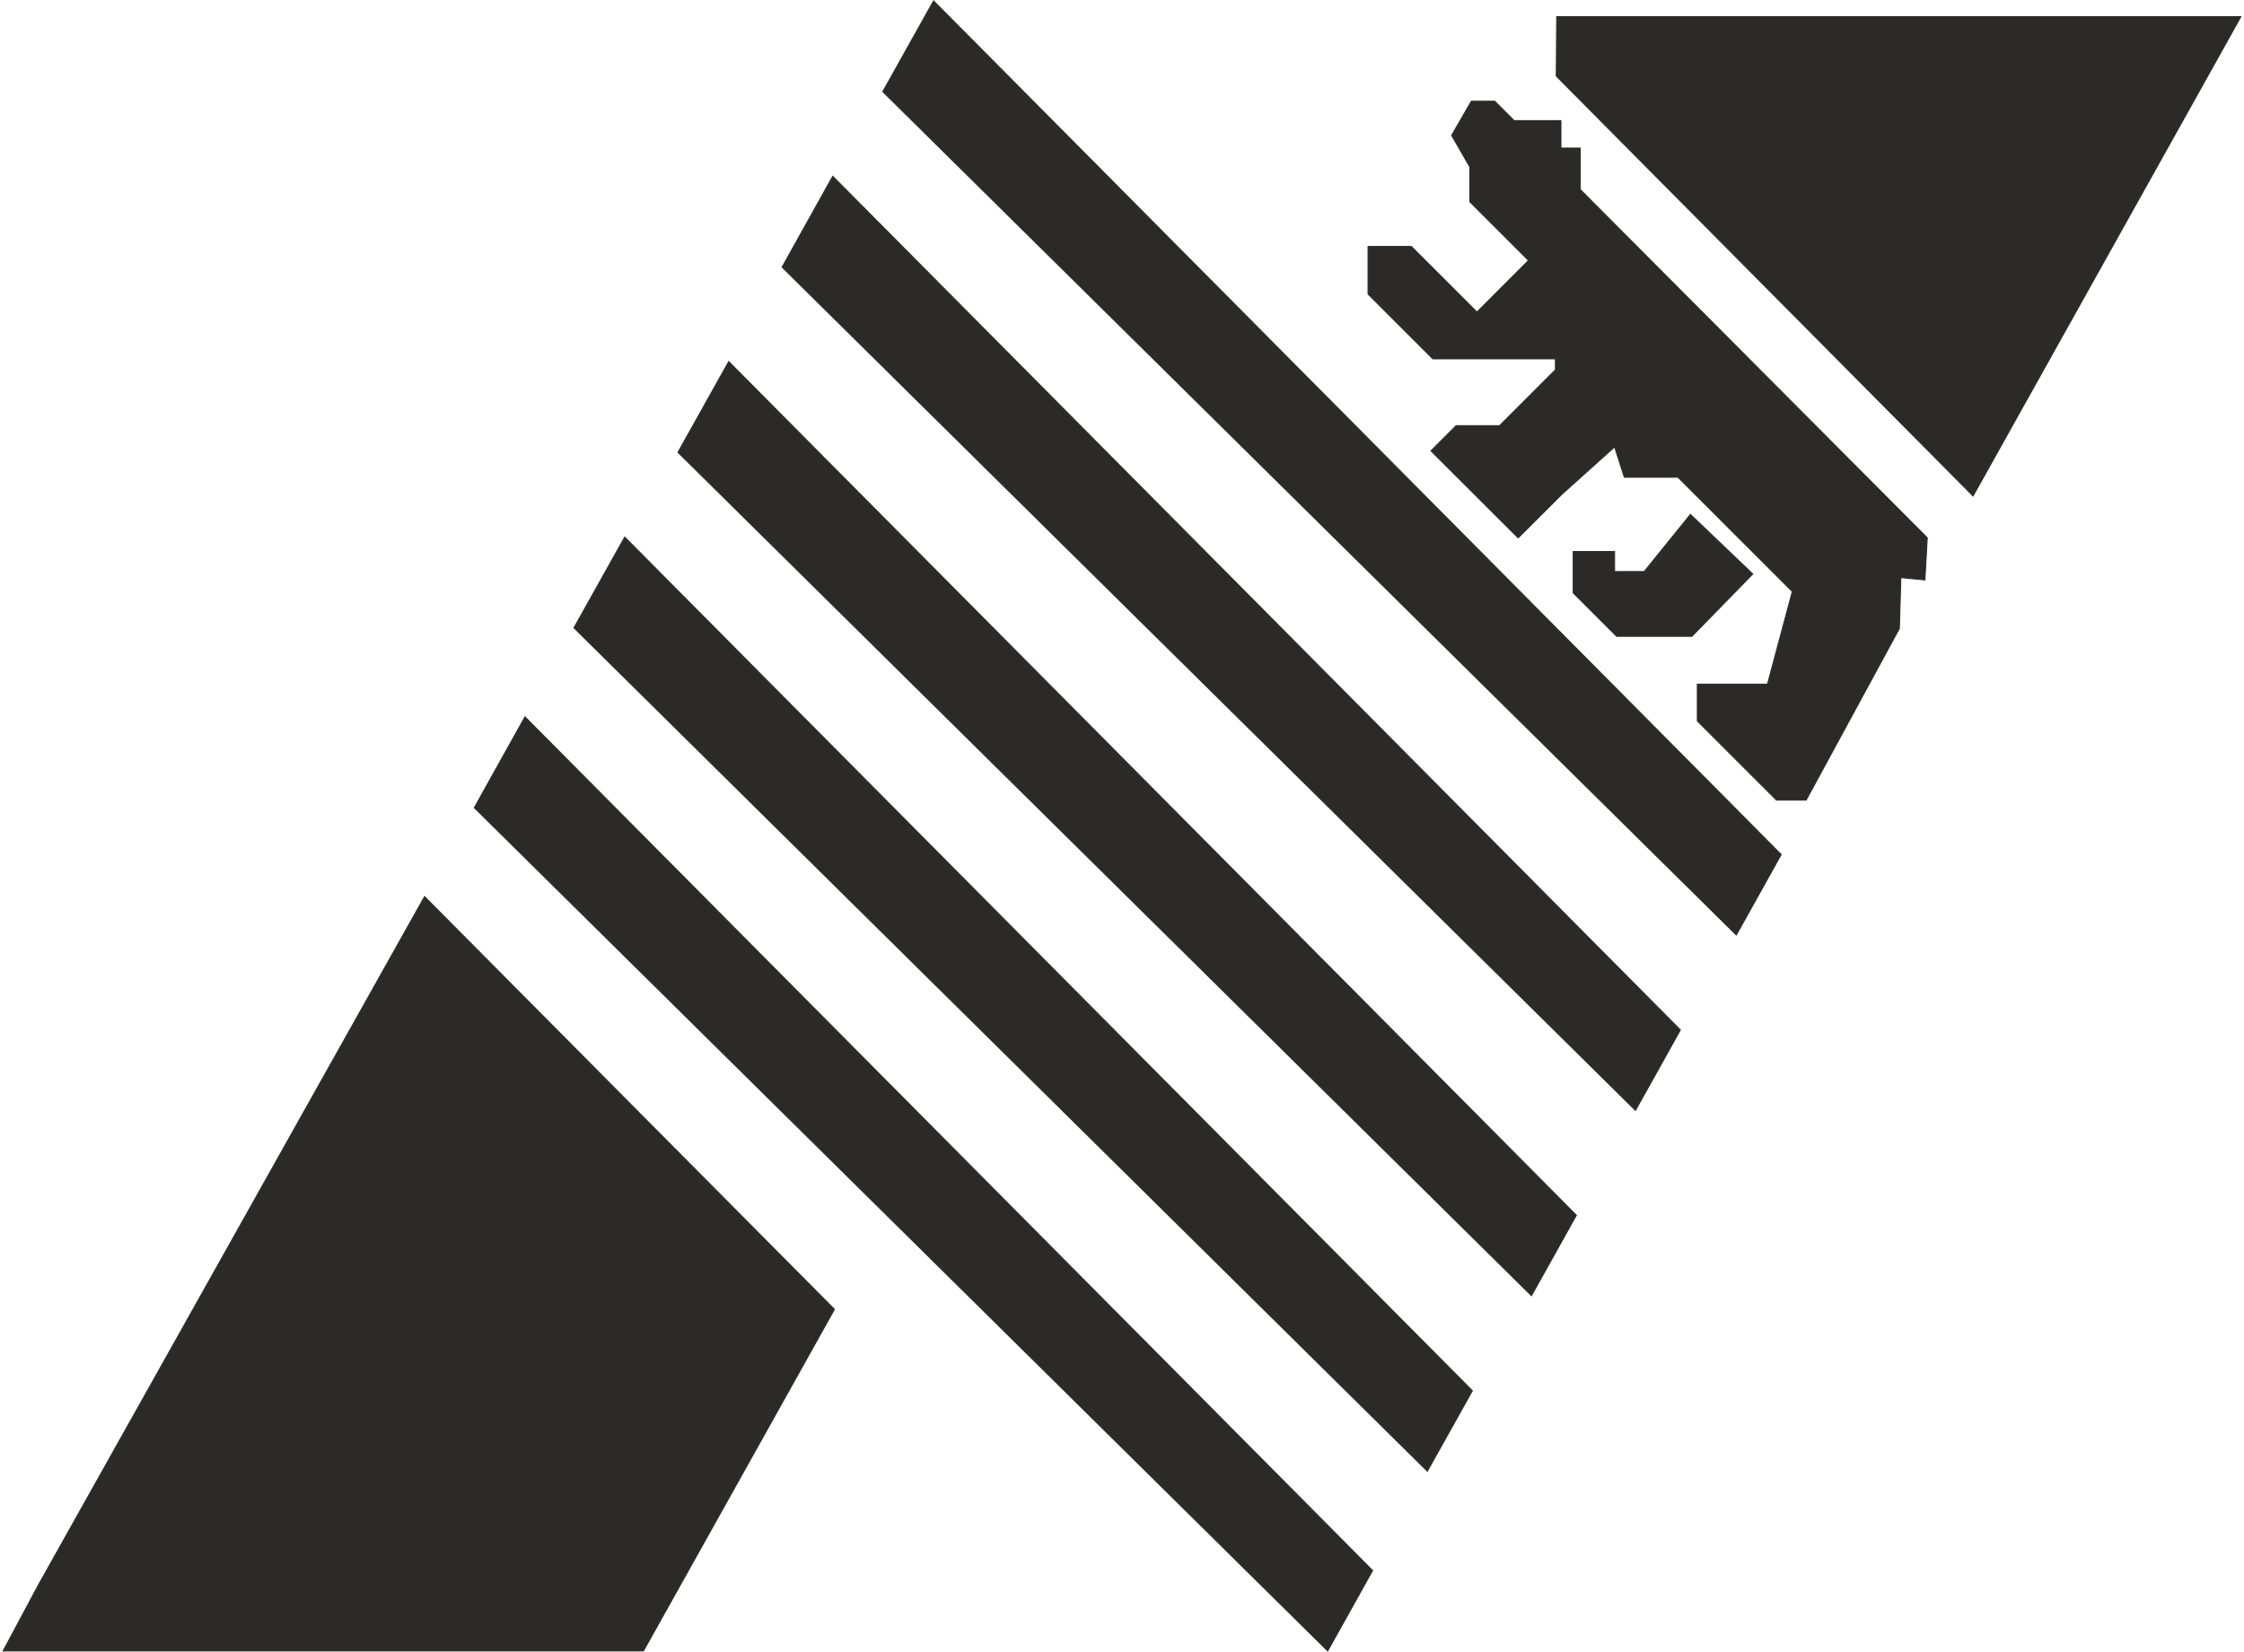
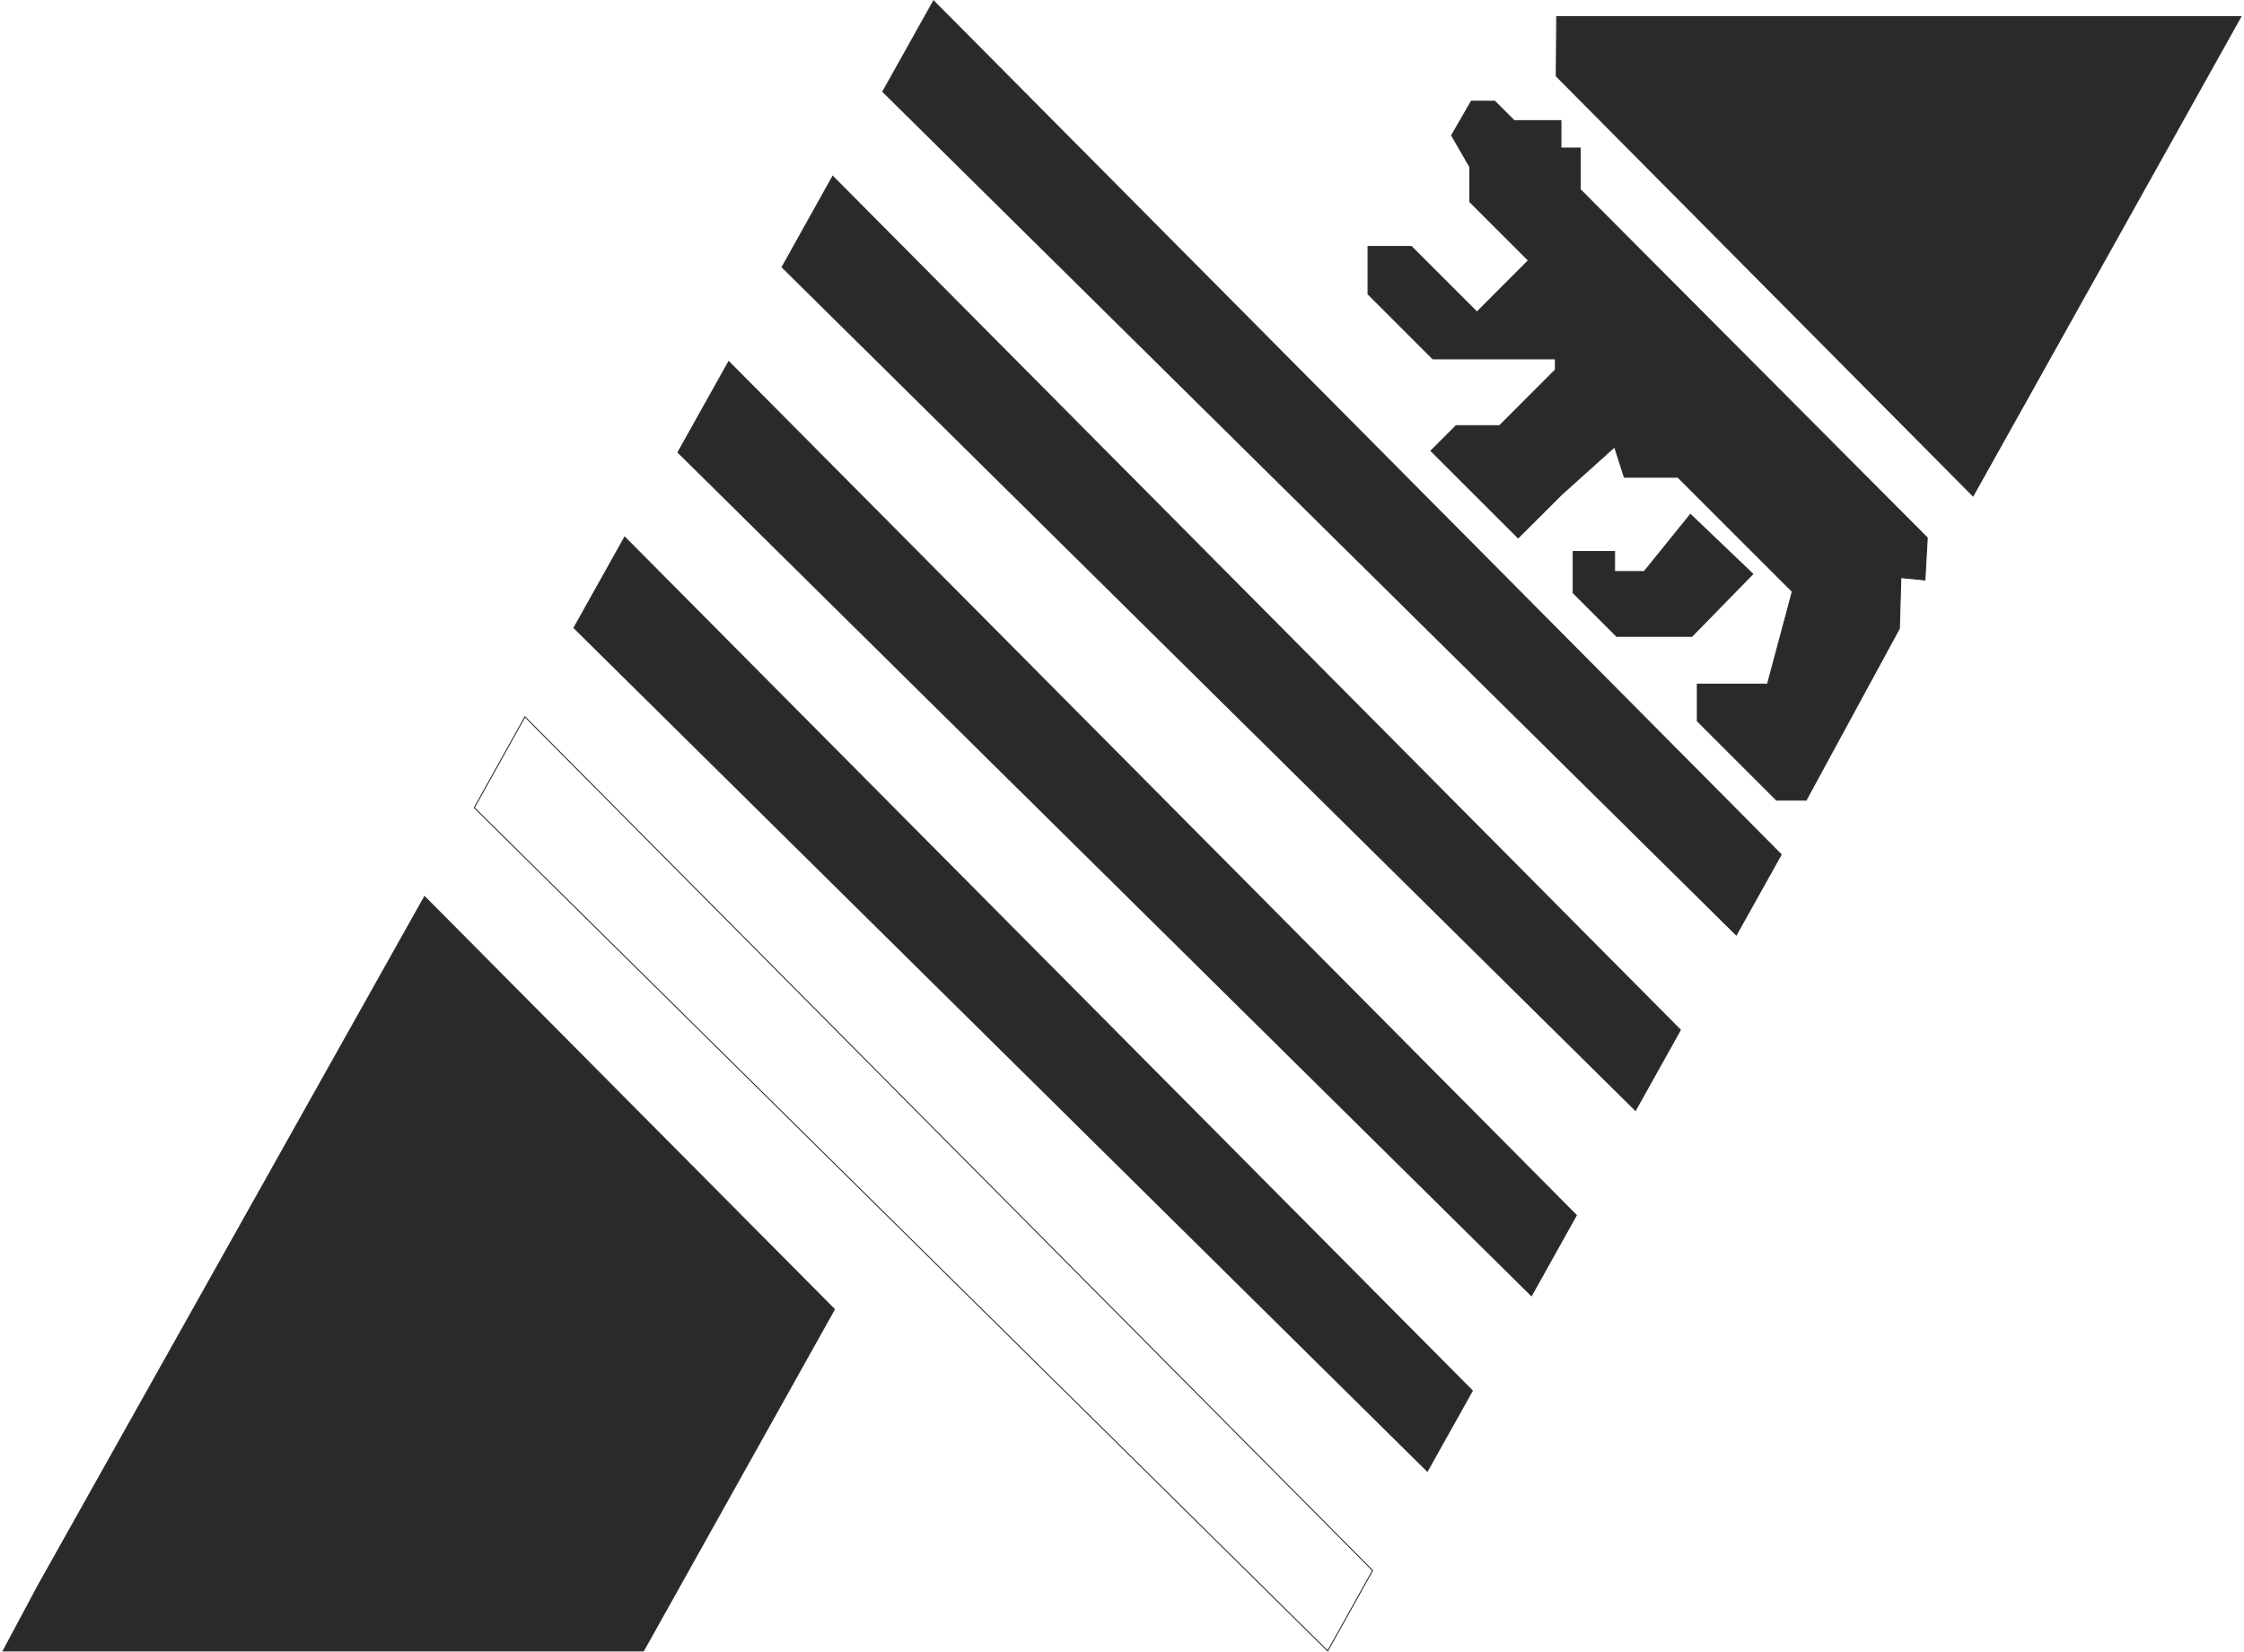
<svg xmlns="http://www.w3.org/2000/svg" xml:space="preserve" width="201px" height="148px" version="1.1" style="shape-rendering:geometricPrecision; text-rendering:geometricPrecision; image-rendering:optimizeQuality; fill-rule:evenodd; clip-rule:evenodd" viewBox="0 0 210.36 155.2">
  <defs>
    <style type="text/css">
   
    .str0 {stroke:#2B2A29;stroke-width:0.09;stroke-miterlimit:2.613}
    .fil1 {fill:none}
    .fil0 {fill:#2B2A29}
   
  </style>
  </defs>
  <g id="Layer_x0020_1">
    <polygon class="fil0" points="0.08,155.12 3.39,148.93 39.67,84.24 78.17,123.02 60.23,155.12 " />
    <polygon class="fil1 str0" points="0.08,155.12 3.39,148.93 39.67,84.24 78.17,123.02 60.23,155.12 " />
    <polygon class="fil0" points="185.12,46.6 145.97,7.15 146.01,1.56 210.28,1.56 " />
    <polygon class="fil1 str0" points="185.12,46.6 145.97,7.15 146.01,1.56 210.28,1.56 " />
-     <polygon class="fil0" points="49.1,67.35 128.72,147.56 124.5,155.12 44.34,75.89 " />
    <polygon class="fil1 str0" points="49.1,67.35 128.72,147.56 124.5,155.12 44.34,75.89 " />
    <polygon class="fil0" points="58.47,50.46 138.09,130.67 133.86,138.23 53.7,58.99 " />
    <polygon class="fil1 str0" points="58.47,50.46 138.09,130.67 133.86,138.23 53.7,58.99 " />
    <polygon class="fil0" points="68.24,33.97 147.86,114.18 143.64,121.74 63.47,42.5 " />
    <polygon class="fil1 str0" points="68.24,33.97 147.86,114.18 143.64,121.74 63.47,42.5 " />
    <polygon class="fil0" points="78.01,16.56 157.63,96.77 153.41,104.33 73.25,25.1 " />
    <polygon class="fil1 str0" points="78.01,16.56 157.63,96.77 153.41,104.33 73.25,25.1 " />
    <polygon class="fil0" points="87.48,0.08 167.1,80.29 162.88,87.85 82.71,8.61 " />
    <polygon class="fil1 str0" points="87.48,0.08 167.1,80.29 162.88,87.85 82.71,8.61 " />
    <polygon class="fil0" points="180.82,50.53 148.22,17.8 148.22,13.91 146.41,13.91 146.41,11.33 142.01,11.33 140.19,9.51 137.99,9.51 136.14,12.72 137.85,15.69 137.85,18.96 143.36,24.47 138.52,29.32 132.36,23.16 128.29,23.16 128.29,27.63 134.38,33.72 145.89,33.72 145.89,34.74 140.65,39.99 136.57,39.99 134.2,42.36 142.39,50.54 146.48,46.46 151.45,41.99 152.36,44.84 157.4,44.84 168.14,55.58 165.81,64.28 159.22,64.28 159.22,67.74 166.66,75.18 169.44,75.18 178.2,59.05 178.34,54.27 180.6,54.49 " />
    <polygon class="fil1 str0" points="180.82,50.53 148.22,17.8 148.22,13.91 146.41,13.91 146.41,11.33 142.01,11.33 140.19,9.51 137.99,9.51 136.14,12.72 137.85,15.69 137.85,18.96 143.36,24.47 138.52,29.32 132.36,23.16 128.29,23.16 128.29,27.63 134.38,33.72 145.89,33.72 145.89,34.74 140.65,39.99 136.57,39.99 134.2,42.36 142.39,50.54 146.48,46.46 151.45,41.99 152.36,44.84 157.4,44.84 168.14,55.58 165.81,64.28 159.22,64.28 159.22,67.74 166.66,75.18 169.44,75.18 178.2,59.05 178.34,54.27 180.6,54.49 " />
    <polygon class="fil0" points="158.57,48.33 154.23,53.7 151.45,53.7 151.45,51.82 147.56,51.82 147.56,55.71 151.64,59.79 158.71,59.79 164.43,53.93 " />
    <polygon class="fil1 str0" points="158.57,48.33 154.23,53.7 151.45,53.7 151.45,51.82 147.56,51.82 147.56,55.71 151.64,59.79 158.71,59.79 164.43,53.93 " />
  </g>
</svg>